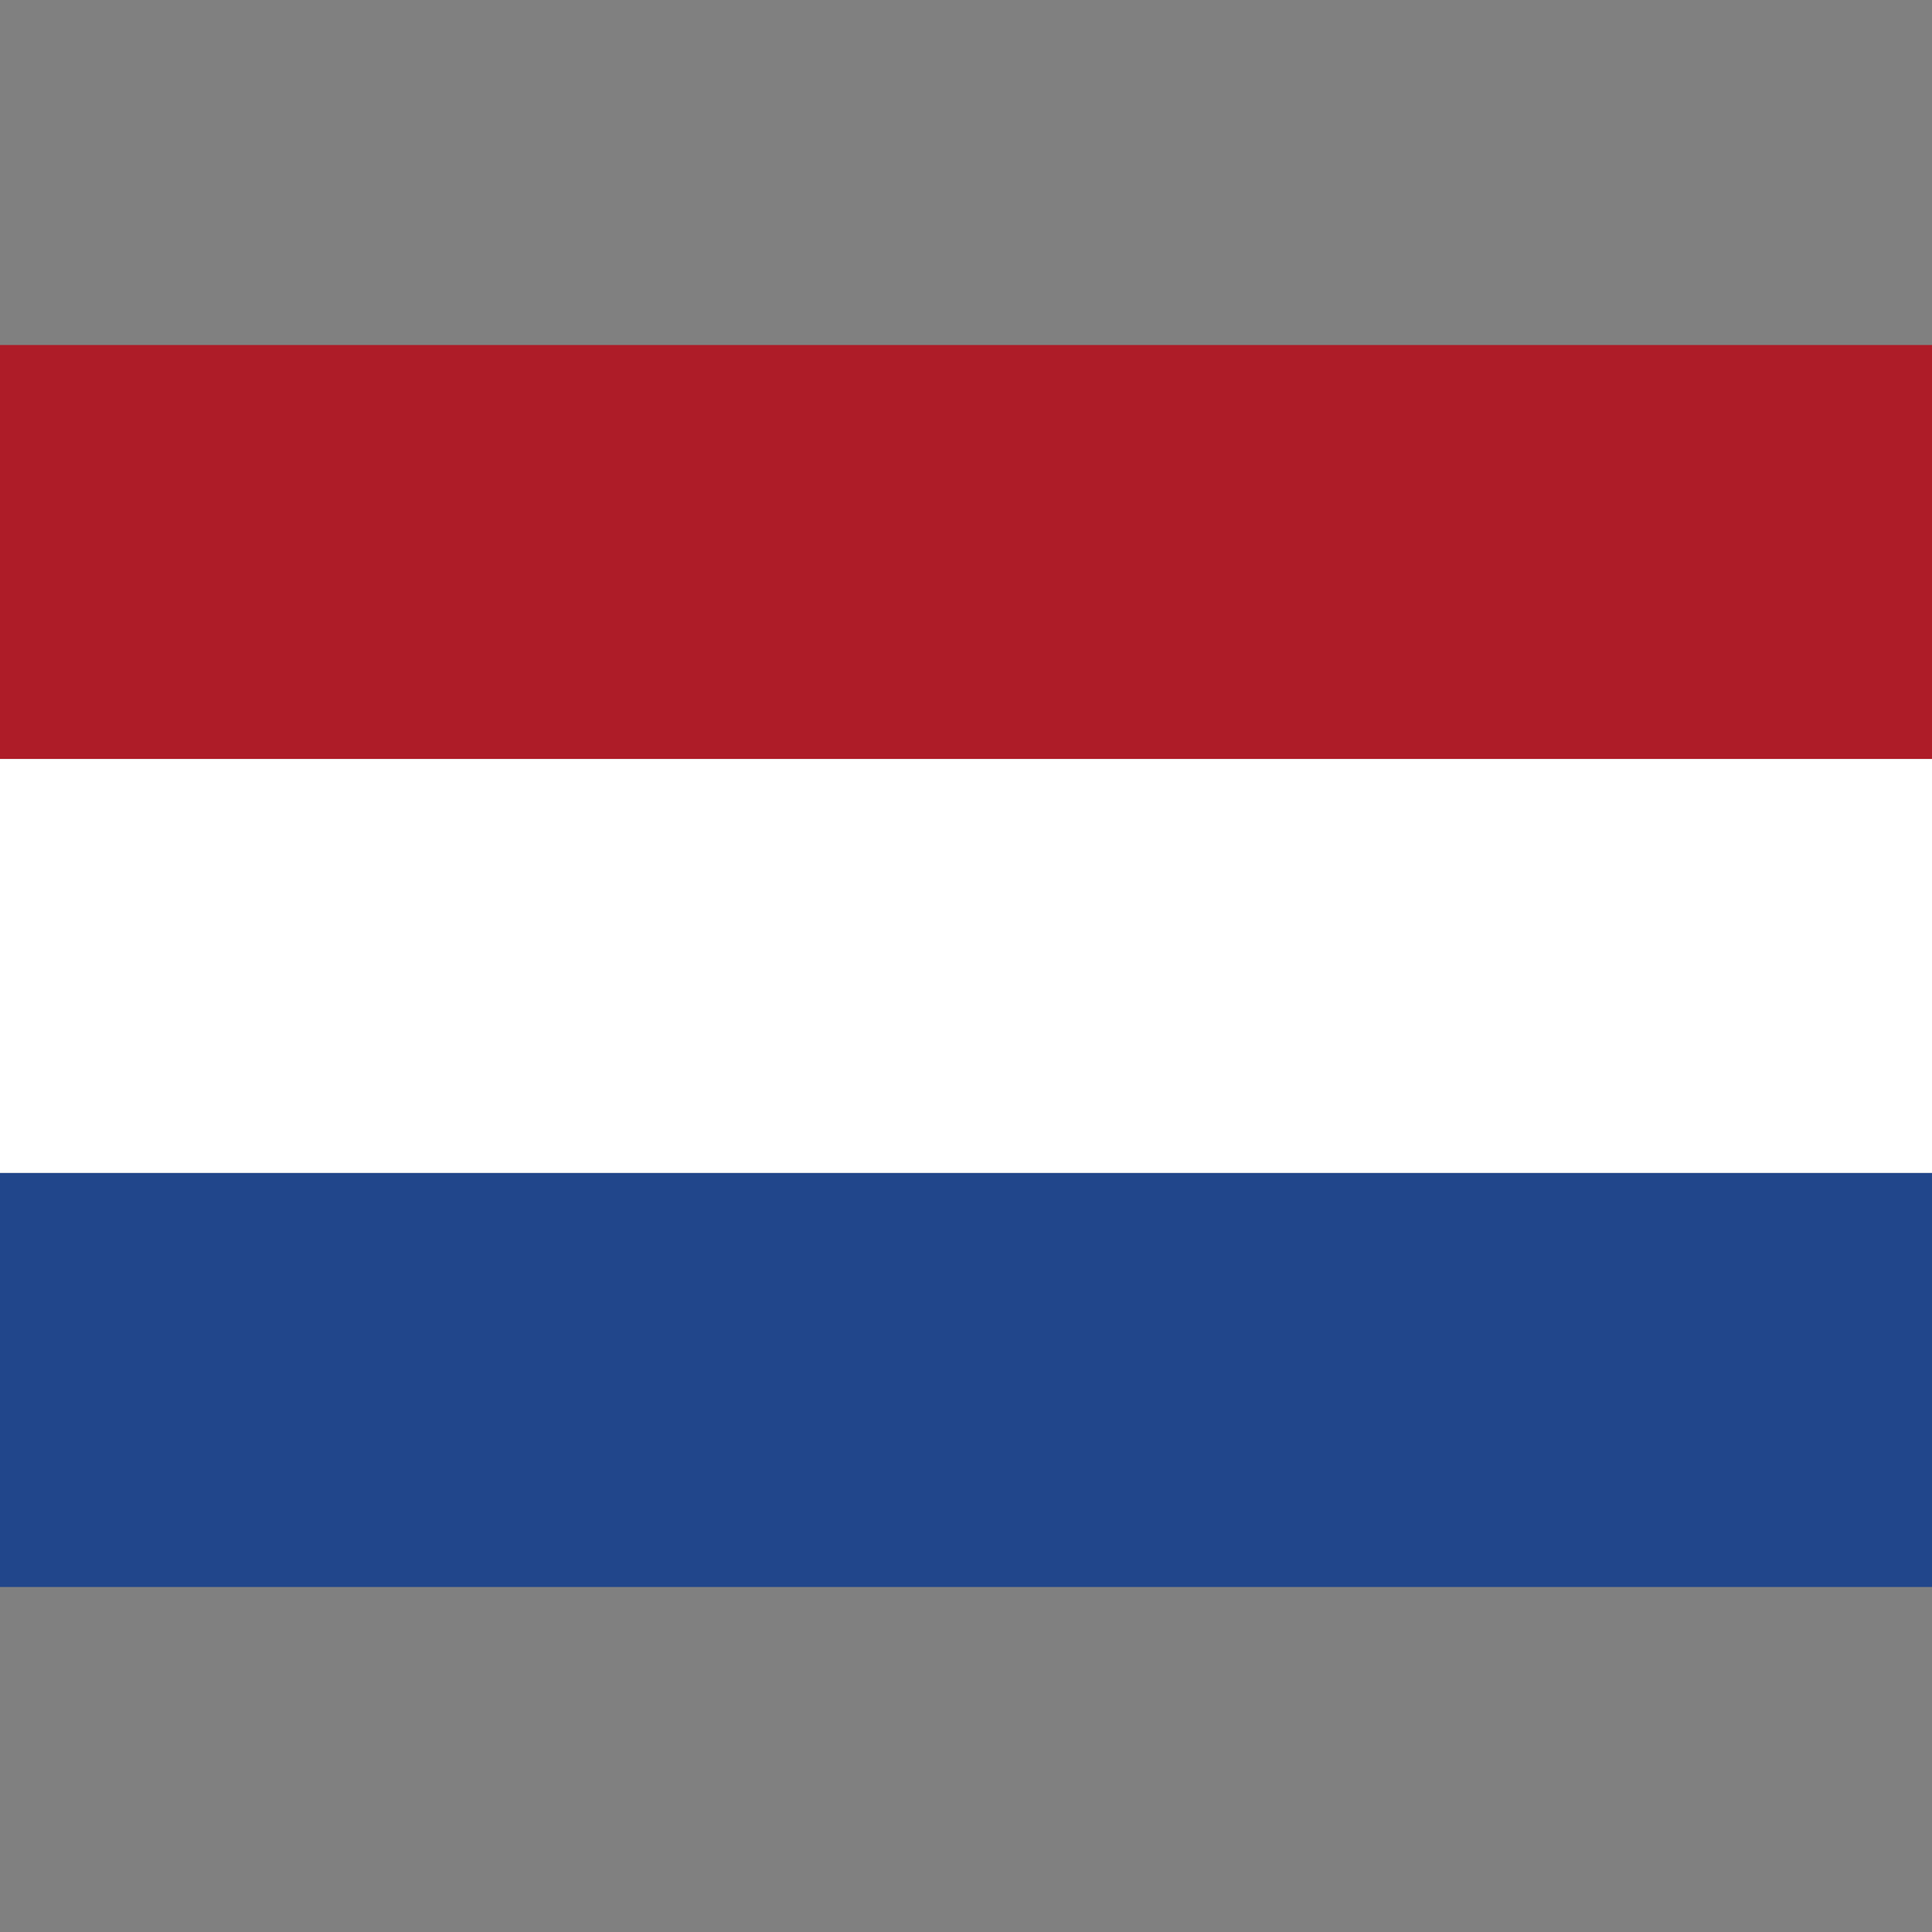
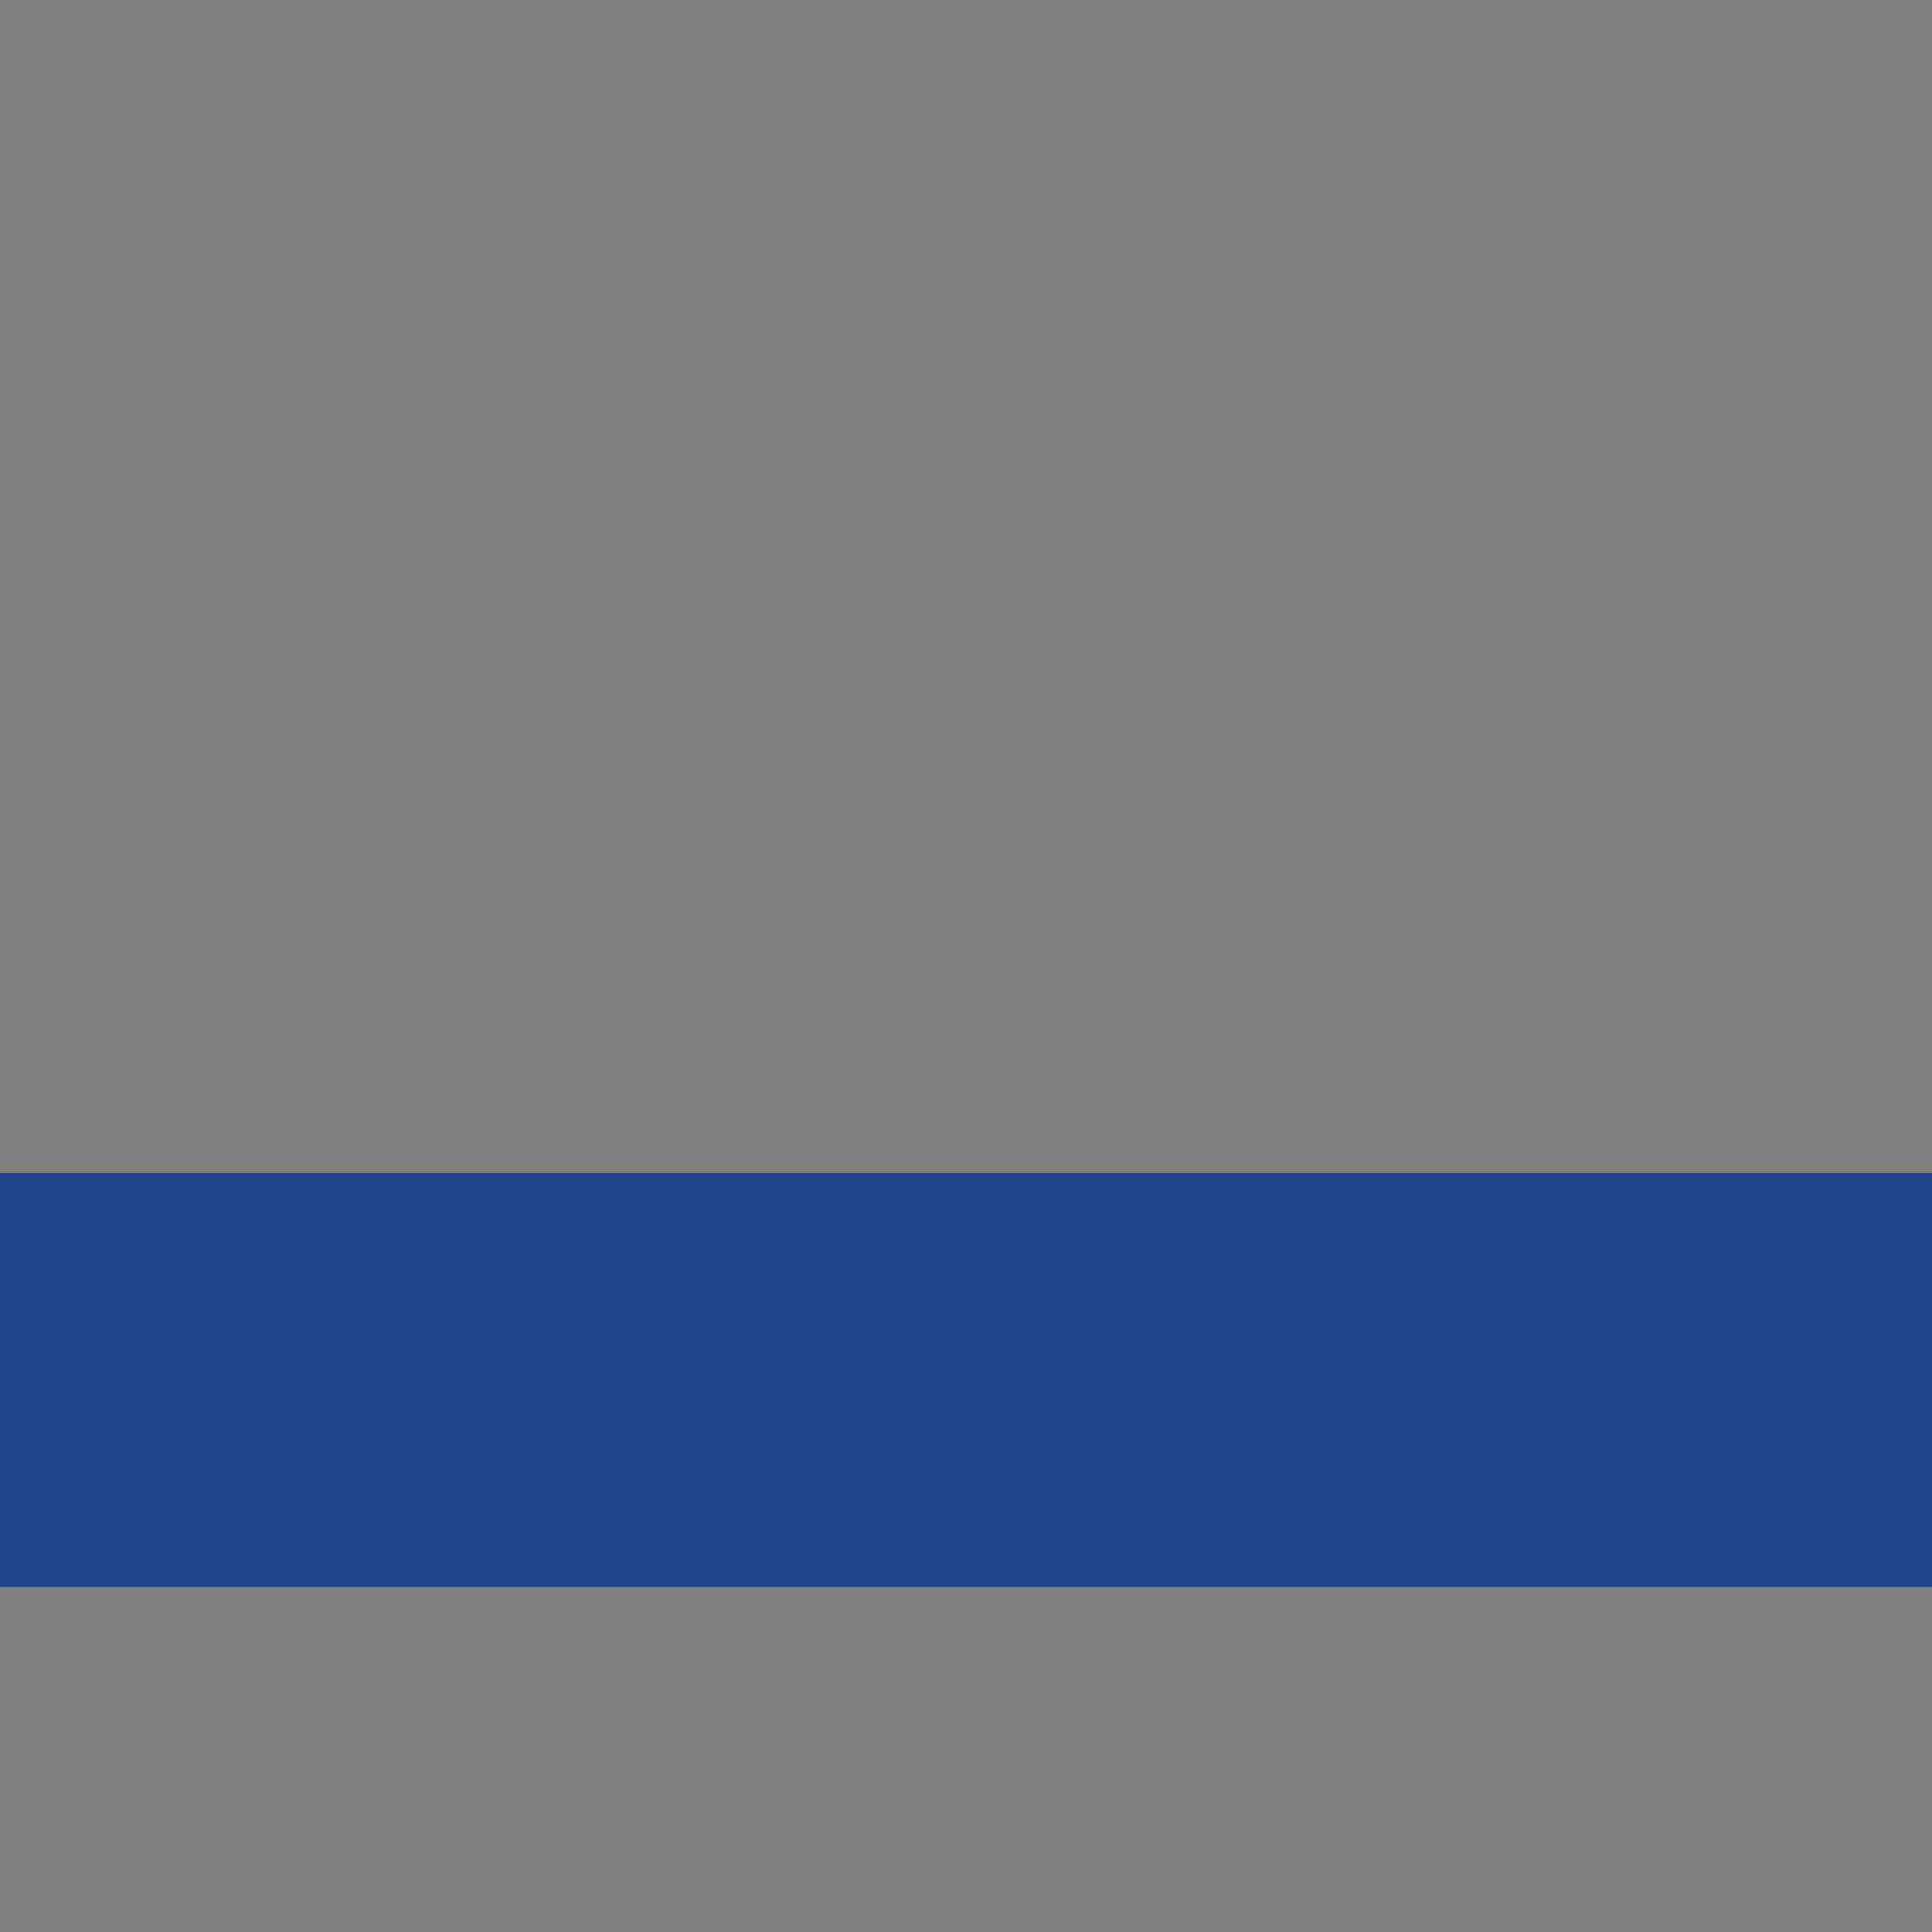
<svg xmlns="http://www.w3.org/2000/svg" width="64" height="64" viewBox="0 0 64 64" fill="none">
  <rect x="0" y="0" width="64" height="64" fill="#808080" stroke="none" />
-   <path d="M0 11.429H64V25.143H0V11.429Z" fill="#AE1C28" />
-   <path d="M0 25.143H64V38.857H0V25.143Z" fill="white" />
  <path d="M0 38.857H64V52.571H0V38.857Z" fill="#21468B" />
</svg>